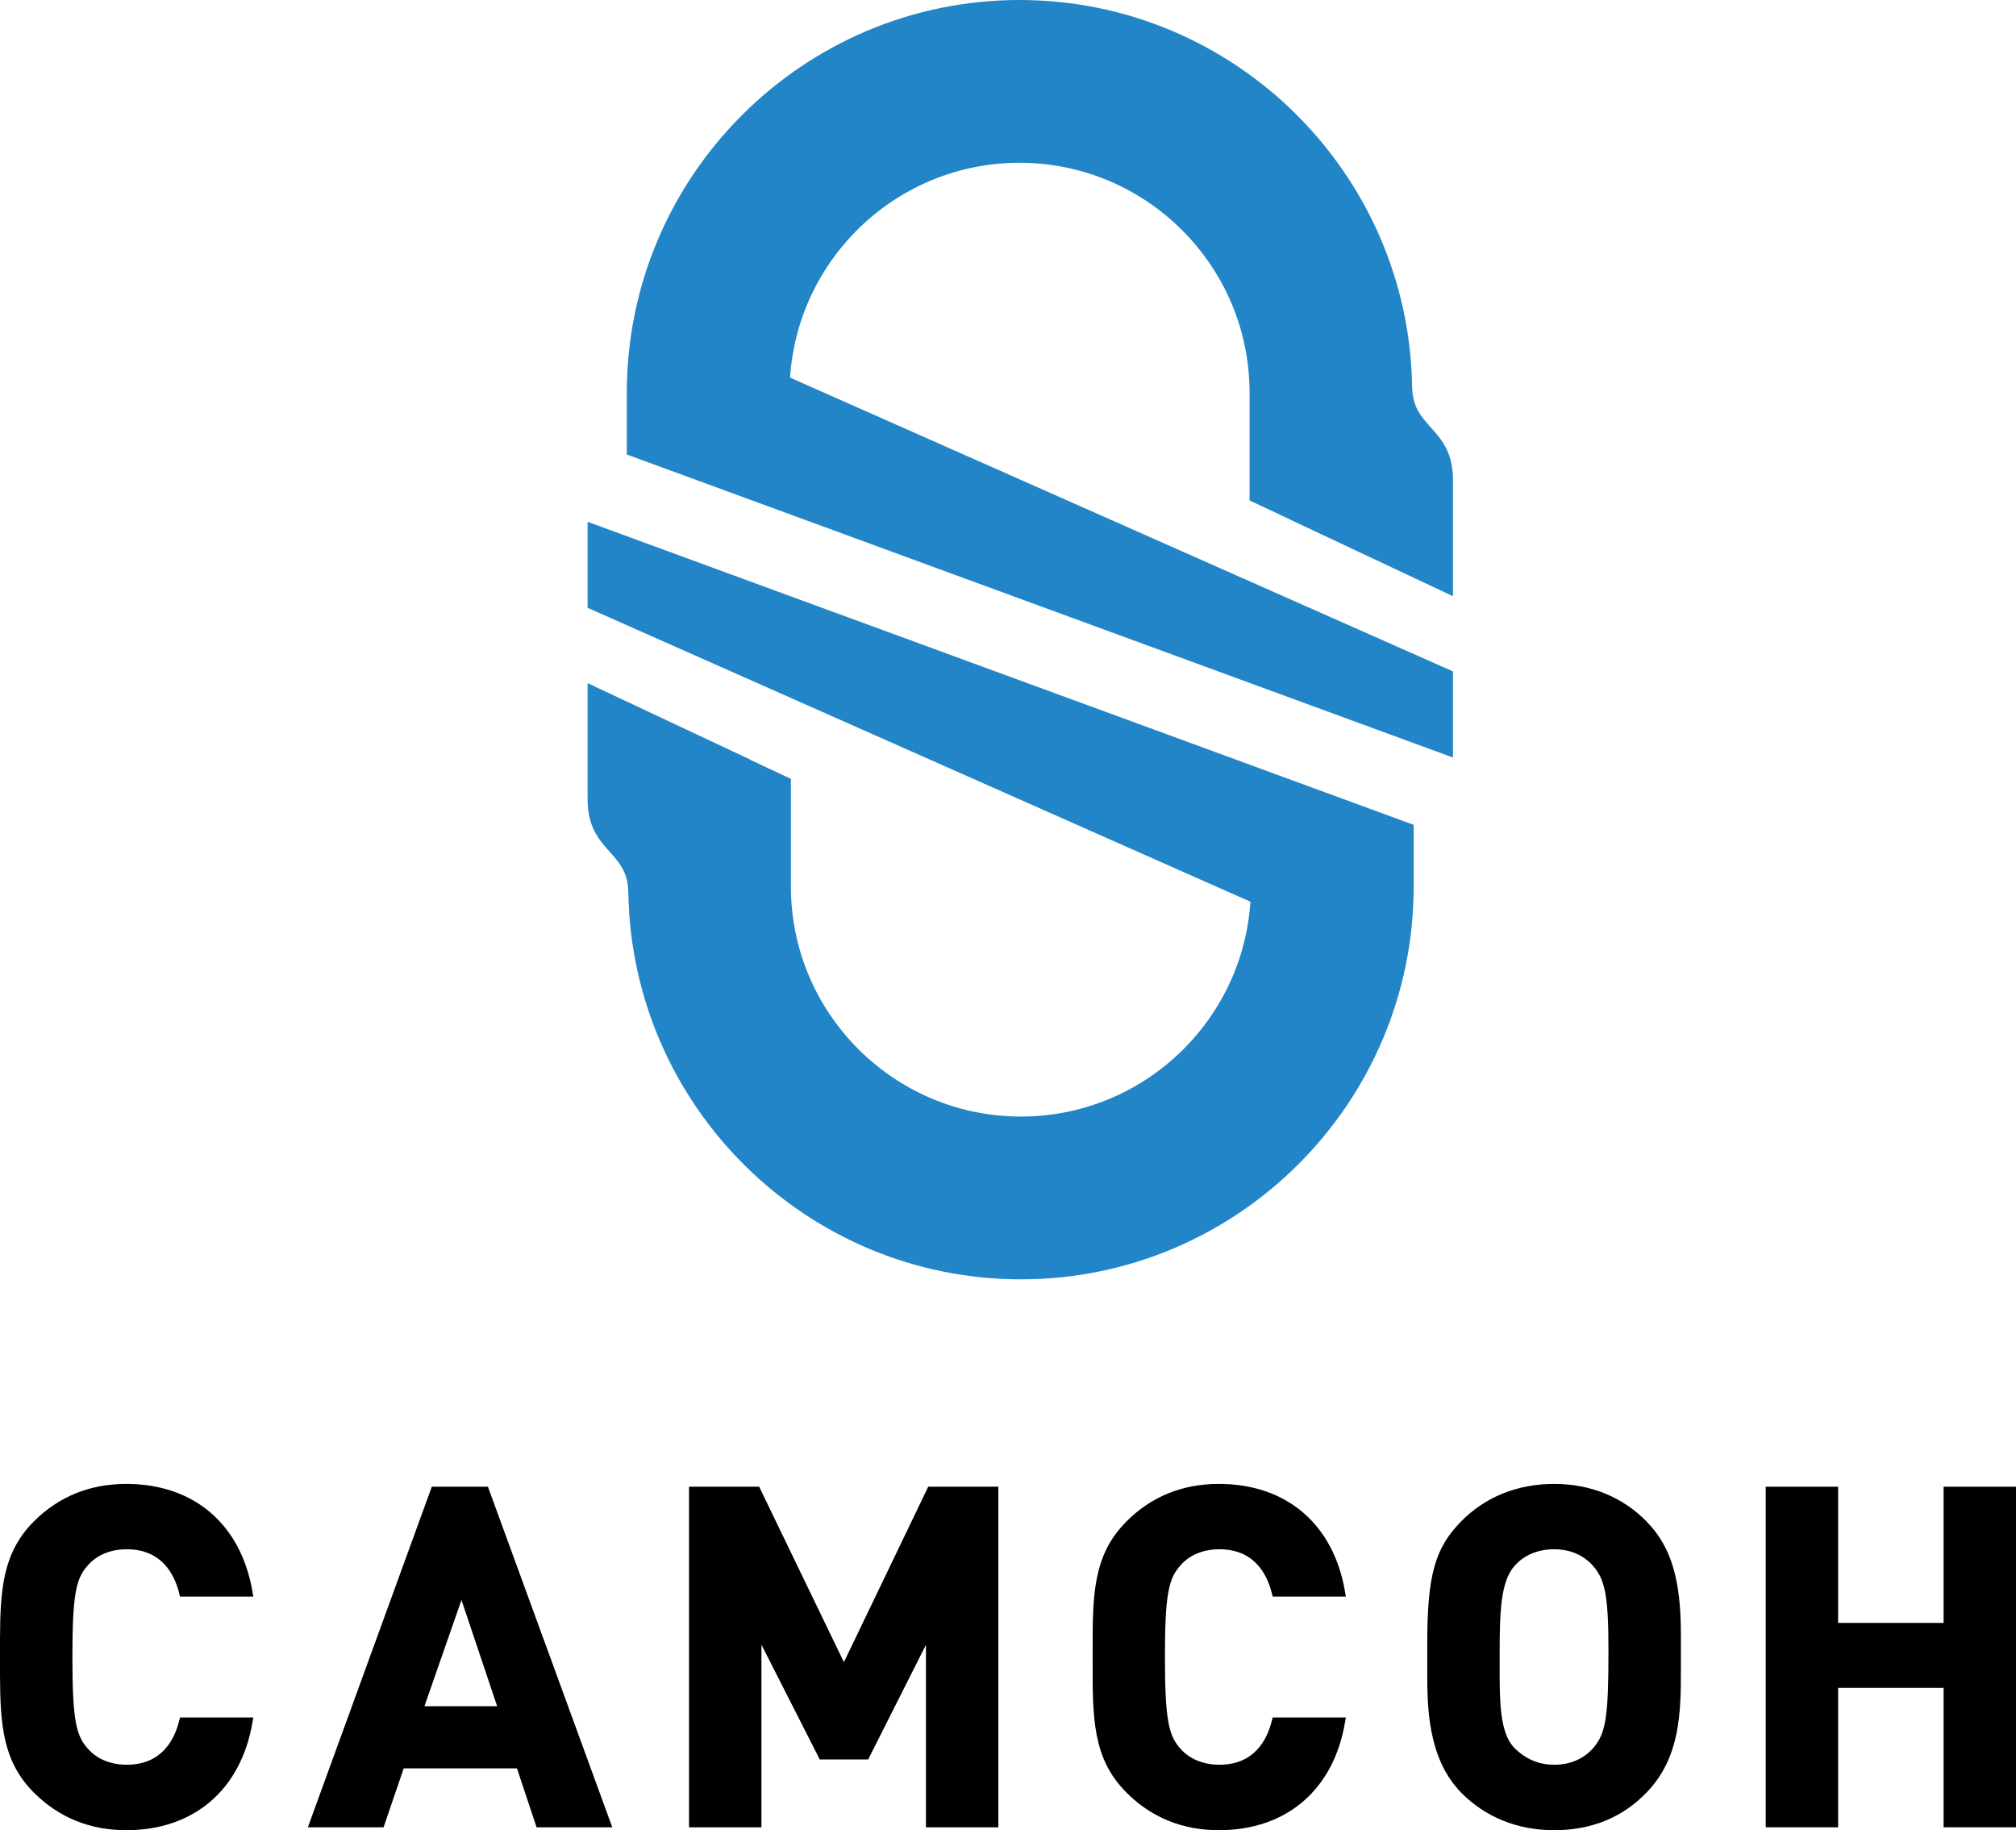
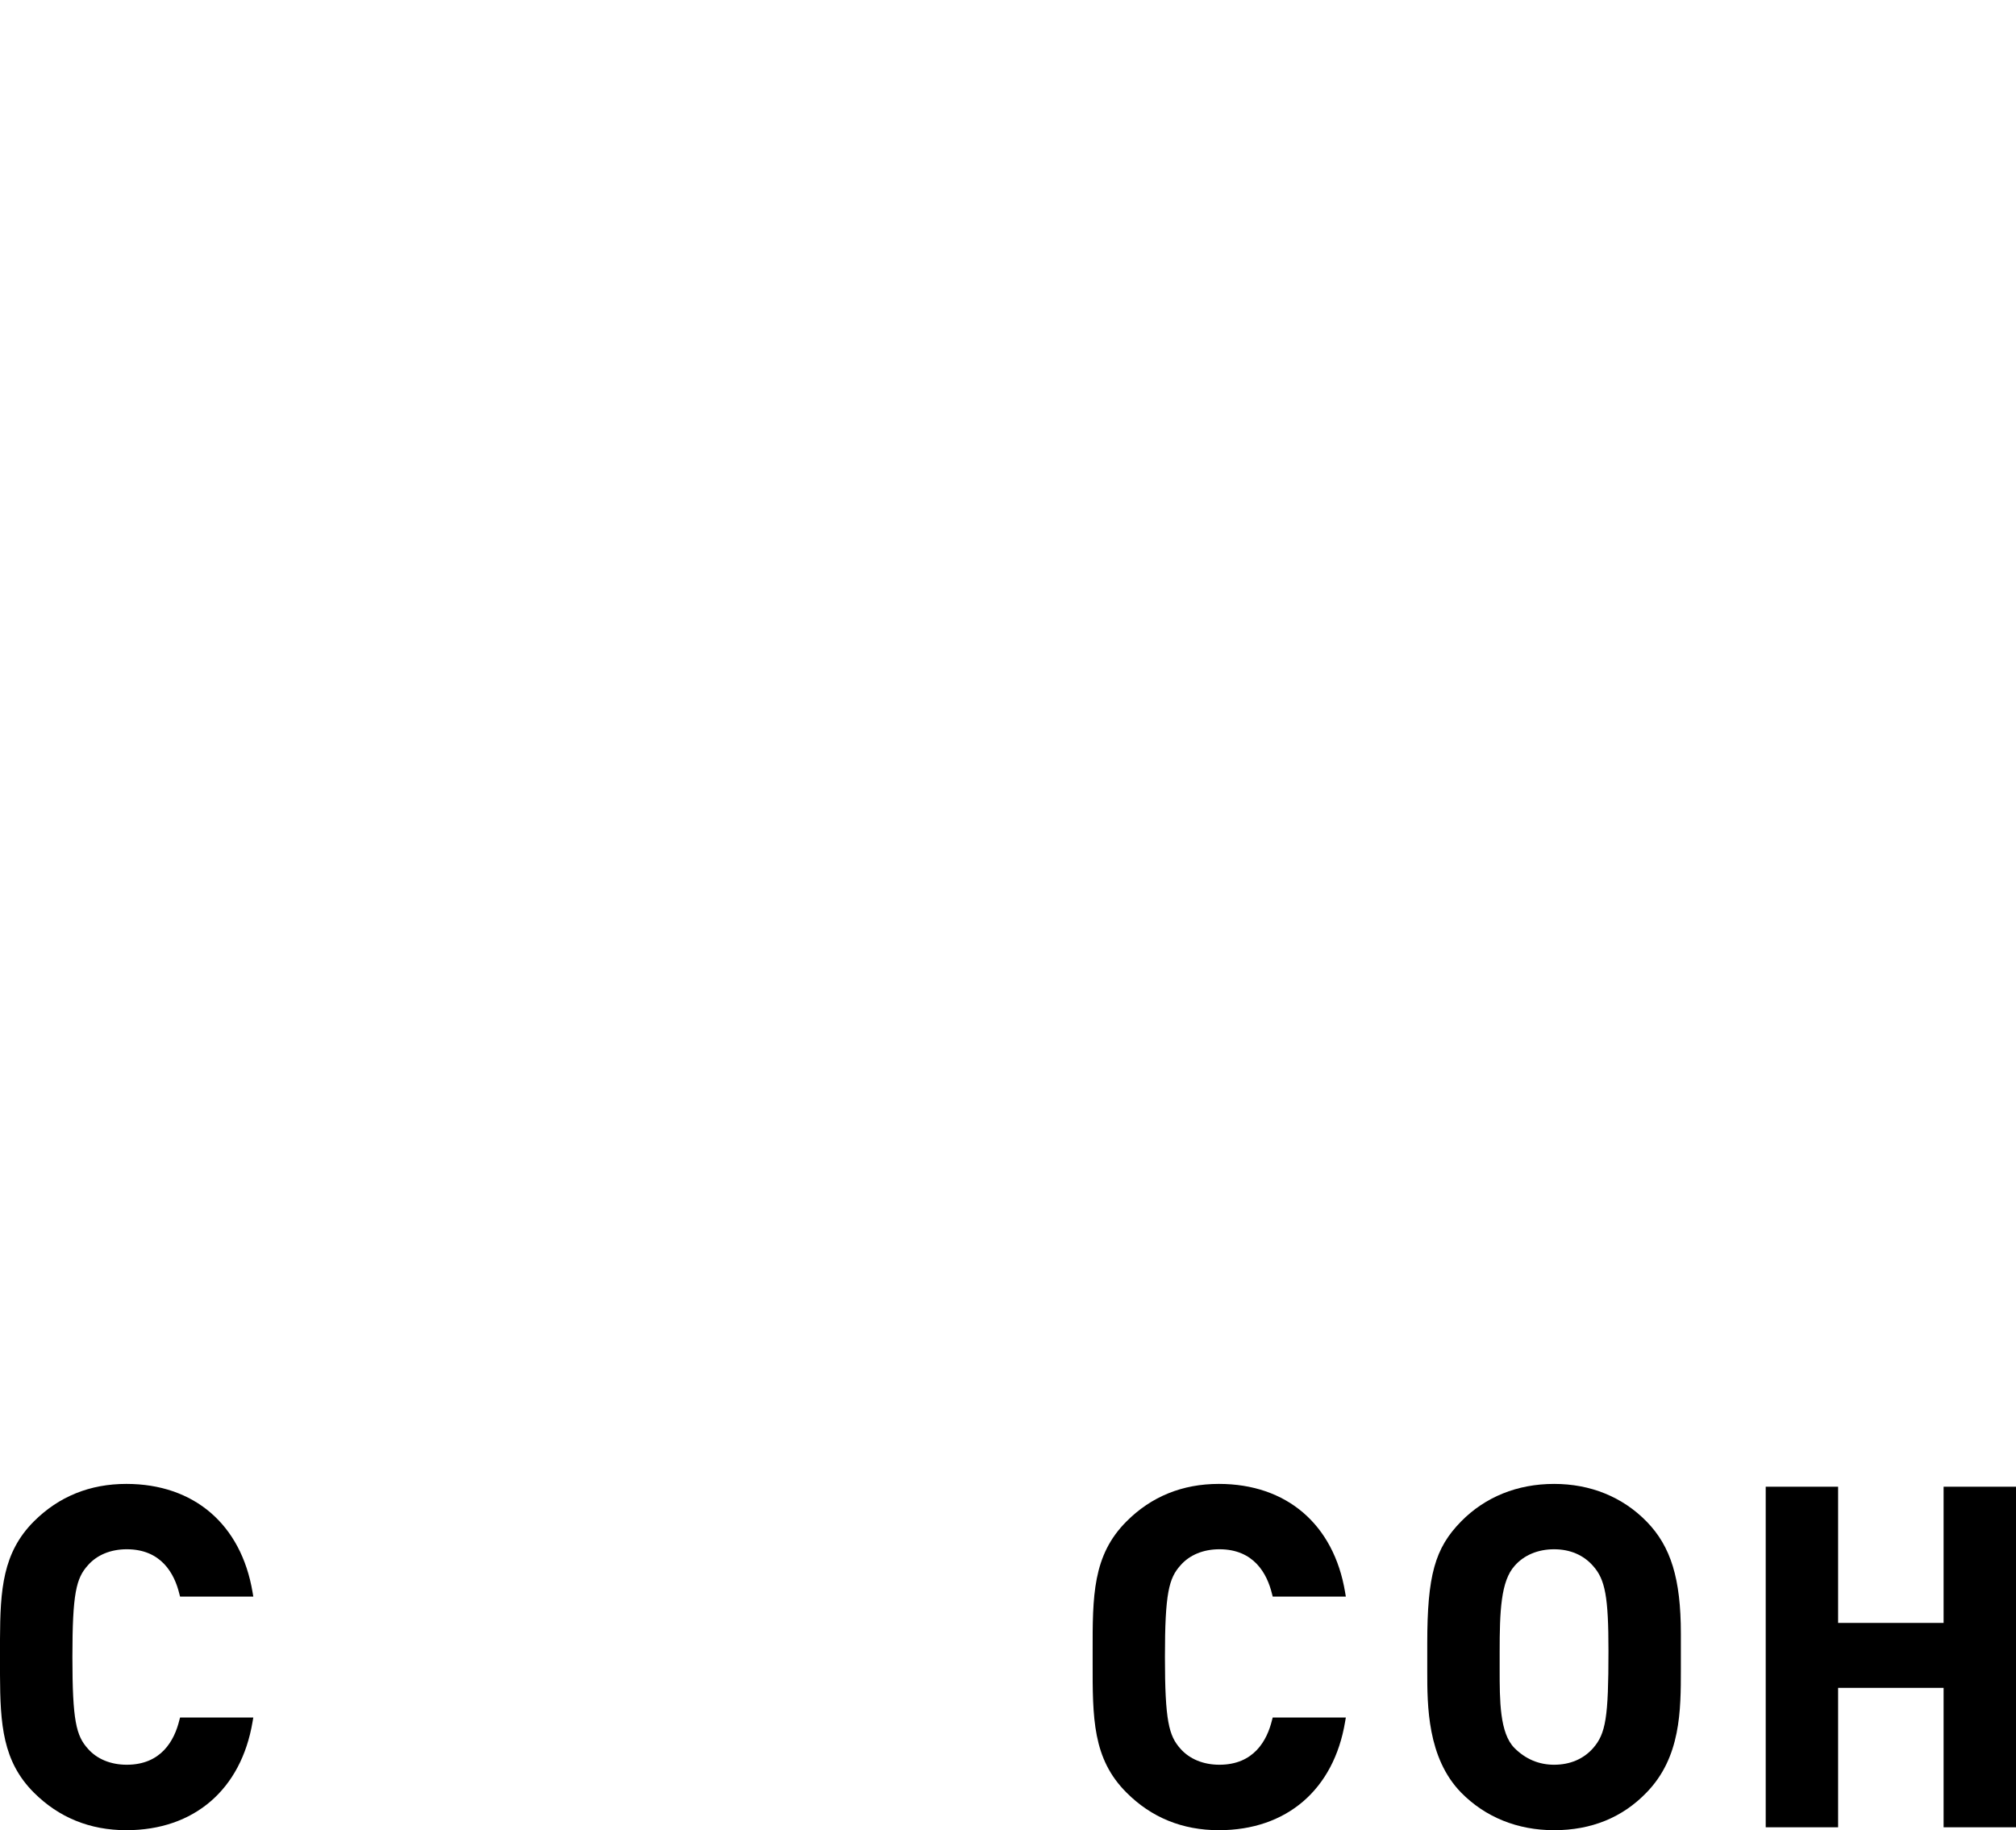
<svg xmlns="http://www.w3.org/2000/svg" xml:space="preserve" width="100%" height="100%" version="1.1" style="shape-rendering:geometricPrecision; text-rendering:geometricPrecision; image-rendering:optimizeQuality; fill-rule:evenodd; clip-rule:evenodd" viewBox="0 0 19436 17642">
  <title>Логотип ООО Самсон</title>
-   <path fill="#2185C7" d="M14008 5747c0,0 0,-835 0,-1118 0,-512 -393,-492 -393,-902l-1 1c-32,-2061 -1717,-3728 -3785,-3728 -2087,0 -3786,1698 -3786,3786l0 595 7965 2921 0 -830 -6391 -2832c75,-1155 1038,-2071 2212,-2071 1223,0 2218,994 2218,2217l0 1038 392 184 0 1 1569 738z" />
-   <path fill="#2185C7" d="M5665 5030l7964 2921 0 595c0,2087 -1699,3786 -3786,3786 -2068,0 -3753,-1667 -3785,-3728l-1 0c0,-410 -392,-390 -392,-901 0,-283 0,-1118 0,-1118l1568 737 0 2 392 184 0 1038c0,1223 995,2217 2218,2217 1174,0 2137,-916 2212,-2071l-6390 -2833 0 -829z" />
  <path id="log1" class="logo-black-main" d="M11751 17642c-351,0 -651,-122 -891,-363 -327,-326 -327,-719 -326,-1263l0 -87c-1,-544 -1,-936 326,-1263 240,-241 540,-362 891,-362 653,0 1108,390 1217,1044l7 42 -705 0 -7 -27c-48,-196 -175,-429 -507,-429 -155,0 -288,55 -375,155 -112,124 -150,269 -150,884 0,614 38,759 149,883 88,100 221,155 376,155 332,0 459,-233 507,-429l7 -26 705 0 -7 41c-109,654 -564,1045 -1217,1045z" />
  <path id="log2" class="logo-black-main" d="M14983 14934c-155,0 -290,56 -380,159 -134,147 -145,439 -145,834l0 163c0,303 0,617 143,760 107,107 236,161 382,161 153,0 283,-55 375,-159 124,-141 149,-299 149,-938 0,-521 -31,-689 -149,-820 -92,-105 -222,-160 -375,-160zm0 2708c-354,0 -664,-126 -897,-363 -326,-335 -326,-838 -326,-1171l0 -266c0,-655 73,-918 326,-1176 233,-237 543,-362 897,-362 350,0 659,125 891,362 235,240 331,553 331,1081l0 343c0,398 0,849 -331,1189 -231,240 -531,363 -891,363z" />
  <polygon id="log3" class="logo-black-main" points="18738,17614 18738,16270 17721,16270 17721,17614 17023,17614 17023,14331 17721,14331 17721,15644 18738,15644 18738,14331 19436,14331 19436,17614 " />
  <path id="log4" class="logo-black-main" d="M1218 17642c-351,0 -651,-122 -892,-363 -300,-300 -324,-657 -326,-1136l0 -341c2,-479 26,-835 326,-1136 241,-241 541,-362 892,-362 652,0 1107,390 1217,1044l7 42 -706 0 -7 -27c-48,-196 -175,-429 -507,-429 -155,0 -288,55 -375,155 -112,124 -149,269 -149,884 0,614 37,759 149,883 87,100 220,155 375,155 332,0 459,-233 507,-429l7 -26 706 0 -7 41c-110,654 -565,1045 -1217,1045z" />
-   <path id="log5" class="logo-black-main" d="M4793 16447l-344 -1024 -357 1024 701 0zm380 1167l-189 -568 -1092 0 -194 568 -730 0 1195 -3283 541 0 1199 3283 -730 0z" />
-   <polygon id="log6" class="logo-black-main" points="8927,17614 8927,15855 8370,16960 7903,16960 7341,15854 7341,17614 6643,17614 6643,14331 7319,14331 8136,16022 8949,14331 9625,14331 9625,17614 " />
</svg>